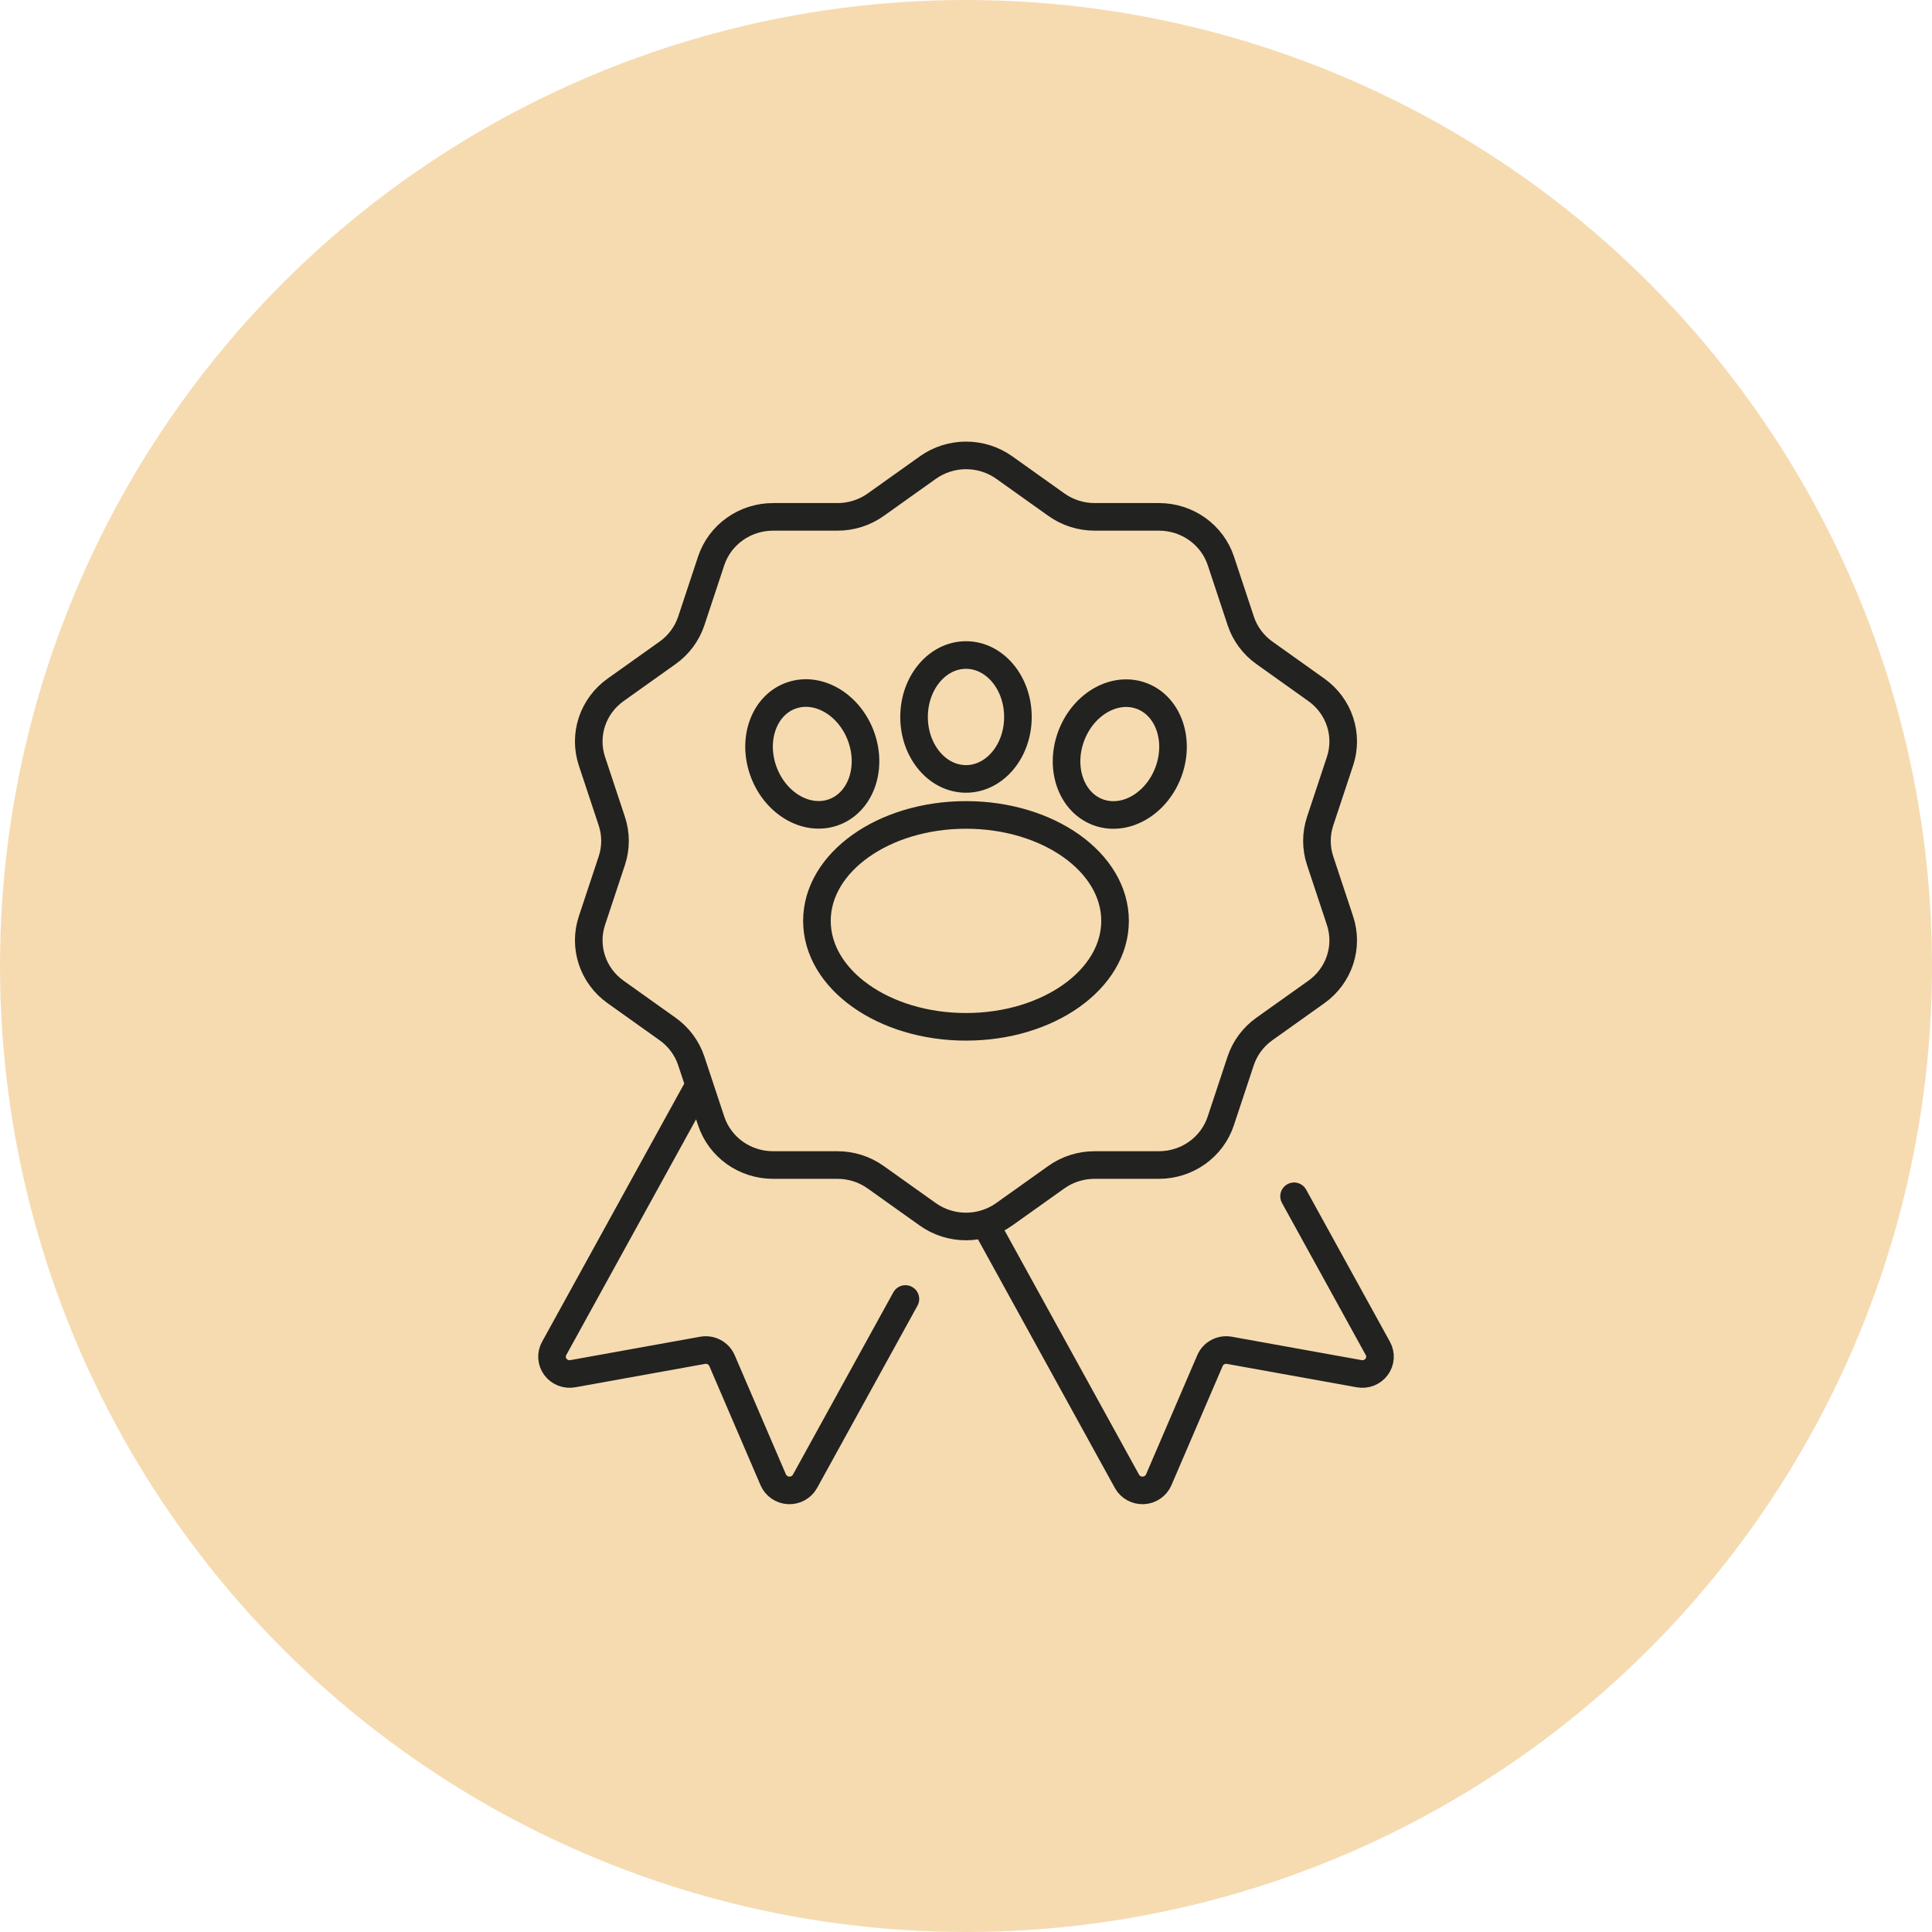
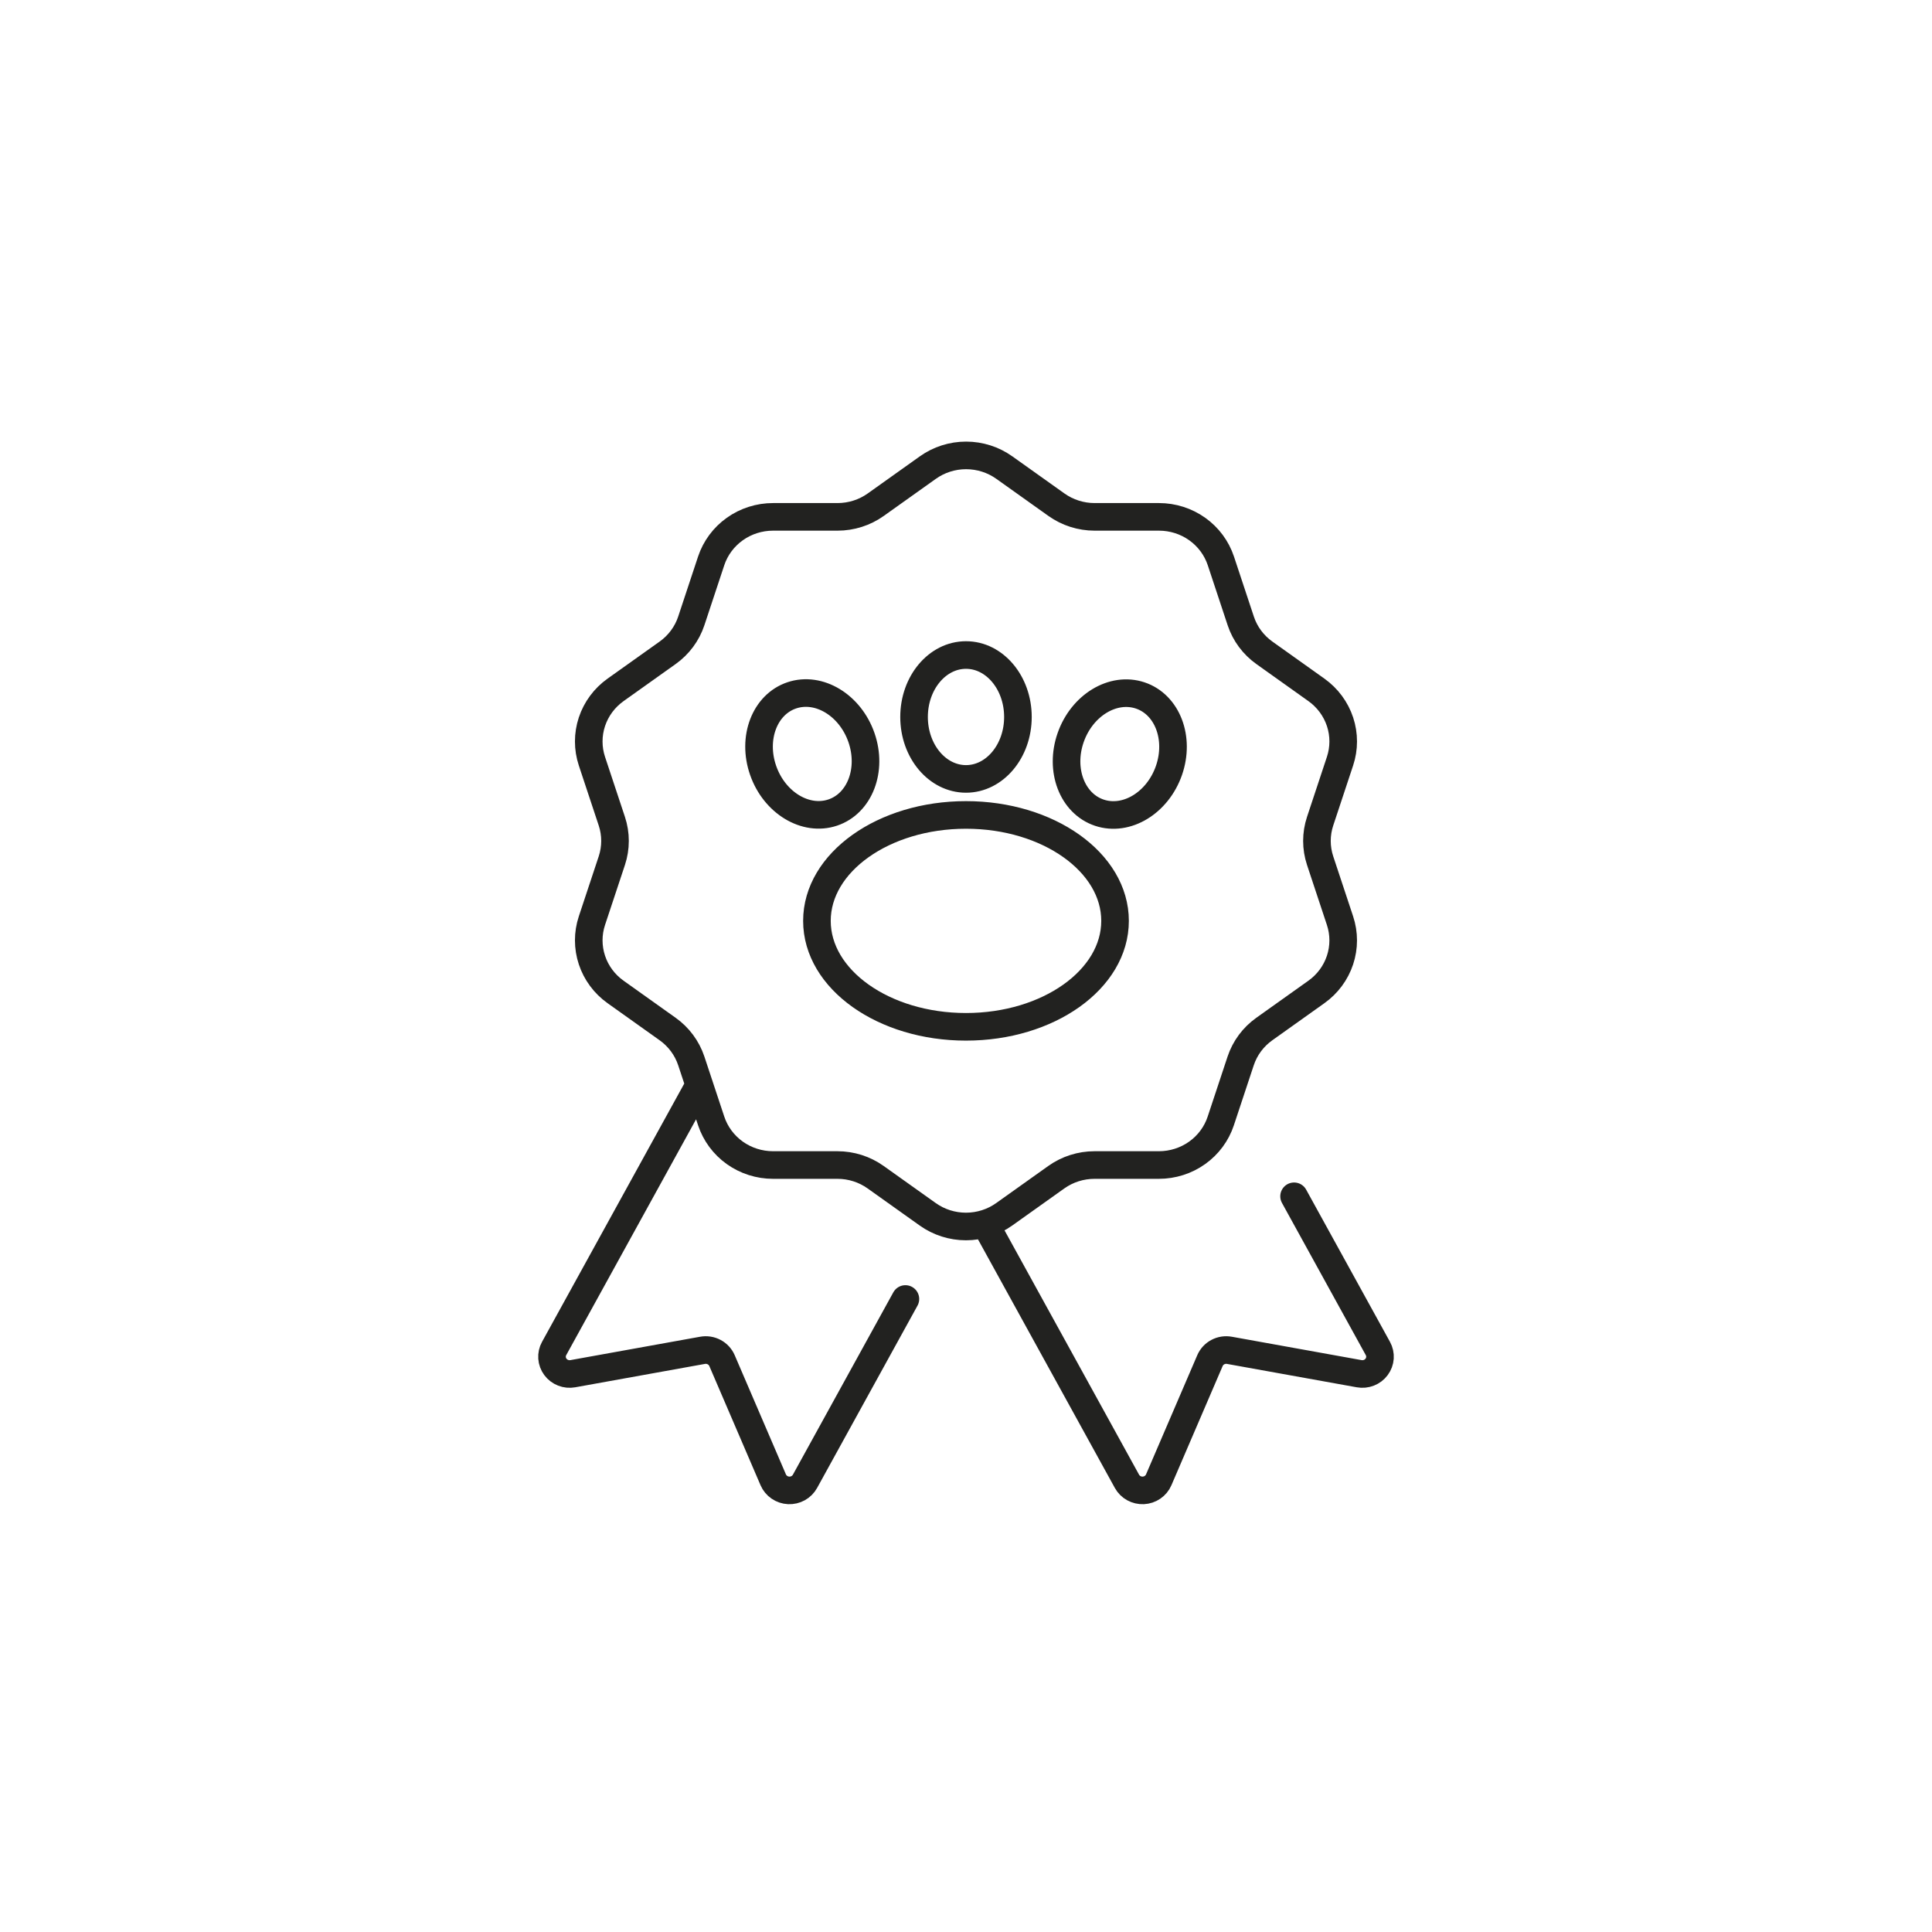
<svg xmlns="http://www.w3.org/2000/svg" width="140" height="140" viewBox="0 0 140 140" fill="none">
-   <circle cx="70" cy="70" r="70" fill="#F6DBB1" />
  <path d="M50.672 78.616L40.154 97.717C40.039 97.925 39.987 98.16 40.003 98.396C40.019 98.632 40.103 98.858 40.245 99.049C40.386 99.24 40.58 99.388 40.804 99.475C41.028 99.563 41.272 99.587 41.509 99.544L50.91 97.849C51.197 97.797 51.492 97.843 51.748 97.979C52.004 98.114 52.206 98.332 52.319 98.594L56.032 107.234C56.126 107.452 56.28 107.639 56.478 107.774C56.675 107.909 56.907 107.987 57.148 107.999C57.389 108.01 57.627 107.954 57.837 107.838C58.047 107.722 58.219 107.55 58.333 107.343L65.609 94.13M93.773 86.688L99.847 97.717C99.961 97.925 100.013 98.16 99.997 98.396C99.981 98.632 99.897 98.858 99.755 99.049C99.614 99.24 99.42 99.388 99.196 99.476C98.972 99.563 98.728 99.587 98.491 99.544L89.087 97.849C88.8 97.797 88.505 97.843 88.249 97.979C87.993 98.114 87.792 98.332 87.679 98.594L83.965 107.234C83.871 107.452 83.717 107.639 83.519 107.774C83.322 107.91 83.09 107.987 82.849 107.999C82.609 108.01 82.37 107.954 82.16 107.838C81.95 107.722 81.778 107.55 81.664 107.343L71.383 88.67M97.103 55.157L95.661 59.509C95.353 60.436 95.353 61.436 95.661 62.364L97.103 66.715C97.41 67.643 97.41 68.642 97.103 69.57C96.796 70.497 96.197 71.306 95.392 71.879L91.615 74.569C90.81 75.142 90.211 75.951 89.903 76.879L88.461 81.23C88.154 82.158 87.555 82.967 86.75 83.54C85.945 84.113 84.975 84.422 83.98 84.422H79.314C78.319 84.422 77.349 84.731 76.544 85.304L72.767 87.994C71.962 88.567 70.993 88.876 69.998 88.876C69.003 88.876 68.034 88.567 67.229 87.994L63.452 85.304C62.648 84.731 61.678 84.422 60.684 84.422H56.016C55.021 84.422 54.051 84.113 53.246 83.54C52.442 82.966 51.843 82.158 51.535 81.23L50.093 76.879C49.785 75.951 49.187 75.143 48.382 74.569L44.605 71.879C43.8 71.306 43.201 70.497 42.894 69.57C42.586 68.642 42.586 67.643 42.893 66.715L44.336 62.364C44.643 61.436 44.643 60.437 44.336 59.509L42.893 55.157C42.586 54.229 42.586 53.229 42.893 52.302C43.201 51.374 43.8 50.566 44.605 49.992L48.382 47.303C49.187 46.729 49.785 45.921 50.093 44.994L51.535 40.641C51.844 39.714 52.444 38.906 53.249 38.334C54.054 37.761 55.024 37.453 56.019 37.454H60.691C61.686 37.454 62.655 37.145 63.46 36.572L67.237 33.882C68.041 33.309 69.011 33 70.006 33C71.001 33 71.97 33.309 72.775 33.882L76.552 36.572C77.357 37.145 78.326 37.454 79.321 37.454H83.988C84.983 37.454 85.952 37.763 86.757 38.336C87.562 38.909 88.161 39.718 88.469 40.645L89.911 44.998C90.218 45.925 90.818 46.733 91.623 47.306L95.4 49.996C96.202 50.57 96.799 51.379 97.105 52.305C97.411 53.232 97.41 54.23 97.103 55.157ZM80.801 66.73C80.801 70.97 75.965 74.407 69.999 74.407C64.034 74.407 59.198 70.97 59.198 66.73C59.198 62.49 64.034 59.053 69.999 59.053C75.965 59.053 80.801 62.49 80.801 66.73ZM62.422 53.44C63.239 55.786 62.308 58.222 60.341 58.881C58.375 59.54 56.117 58.173 55.3 55.827C54.482 53.481 55.413 51.045 57.38 50.386C59.346 49.727 61.604 51.094 62.422 53.44ZM82.625 50.395C84.591 51.054 85.523 53.49 84.705 55.836C83.887 58.182 81.63 59.55 79.663 58.891C77.697 58.232 76.765 55.796 77.583 53.45C78.401 51.104 80.658 49.736 82.625 50.395ZM73.763 51.954C73.763 54.433 72.078 56.443 70 56.443C67.921 56.443 66.236 54.433 66.236 51.954C66.236 49.475 67.921 47.465 70 47.465C72.078 47.465 73.763 49.475 73.763 51.954Z" stroke="#222220" stroke-width="2" stroke-linecap="round" stroke-linejoin="round" />
</svg>